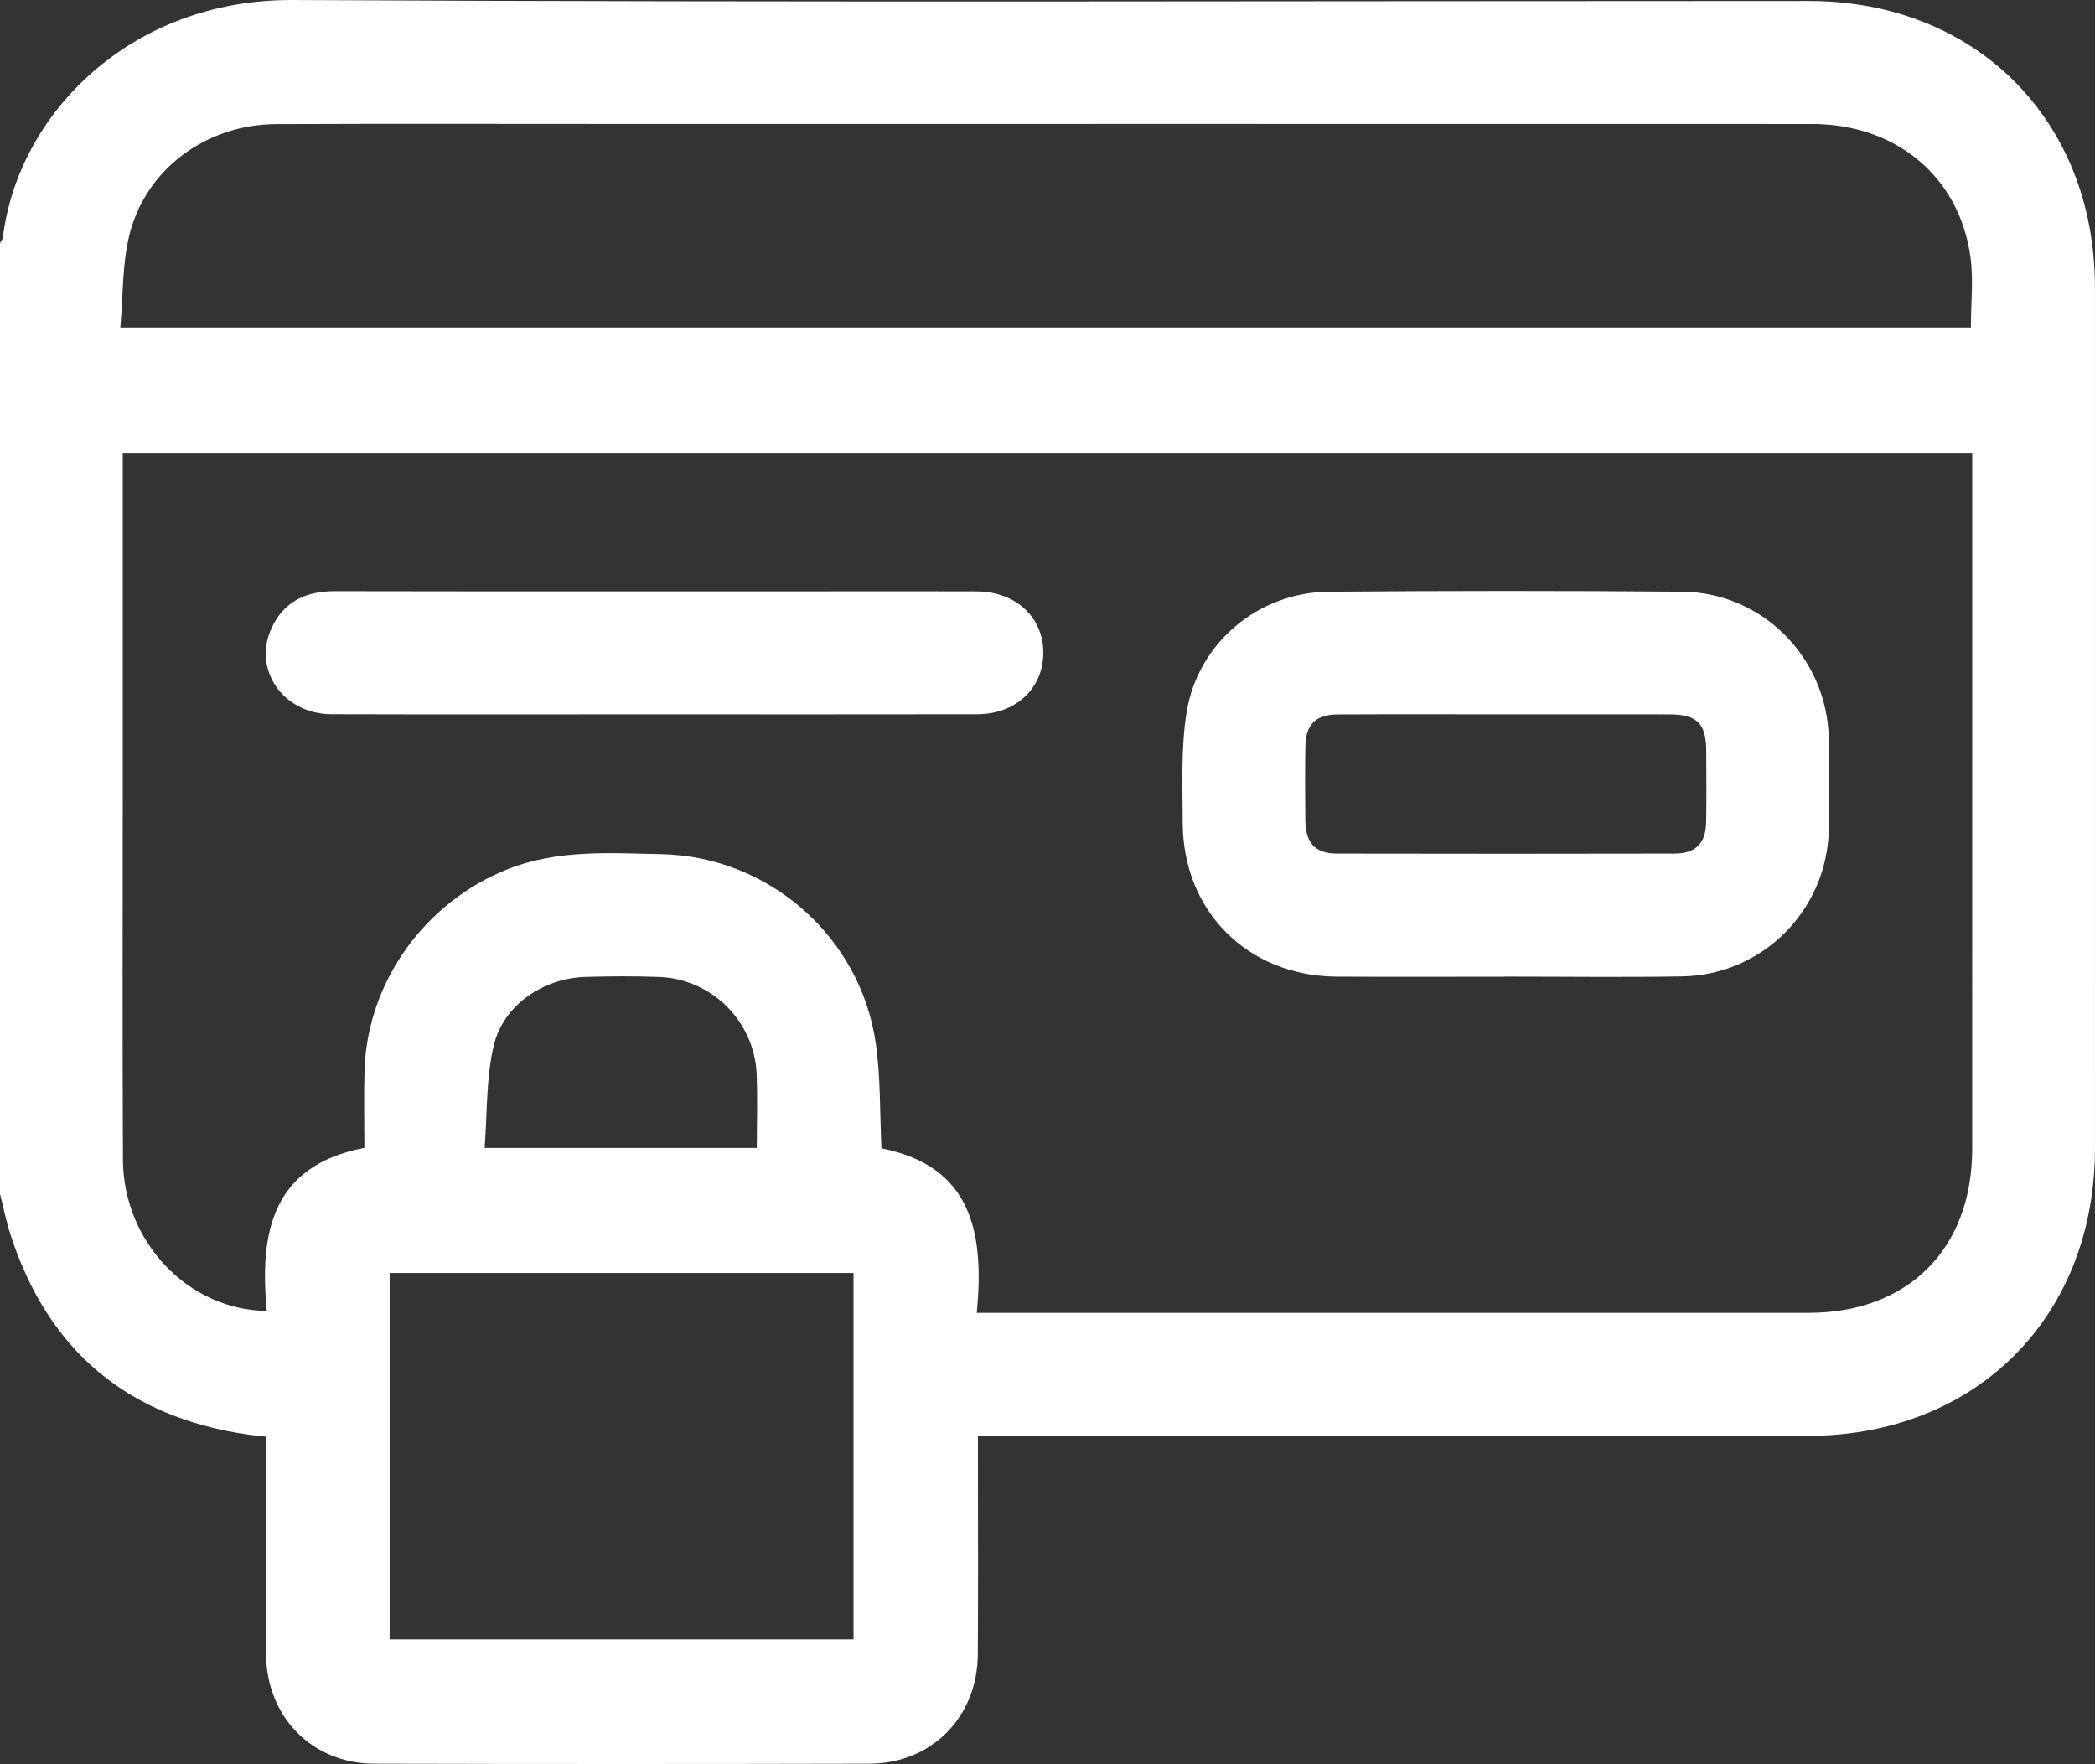
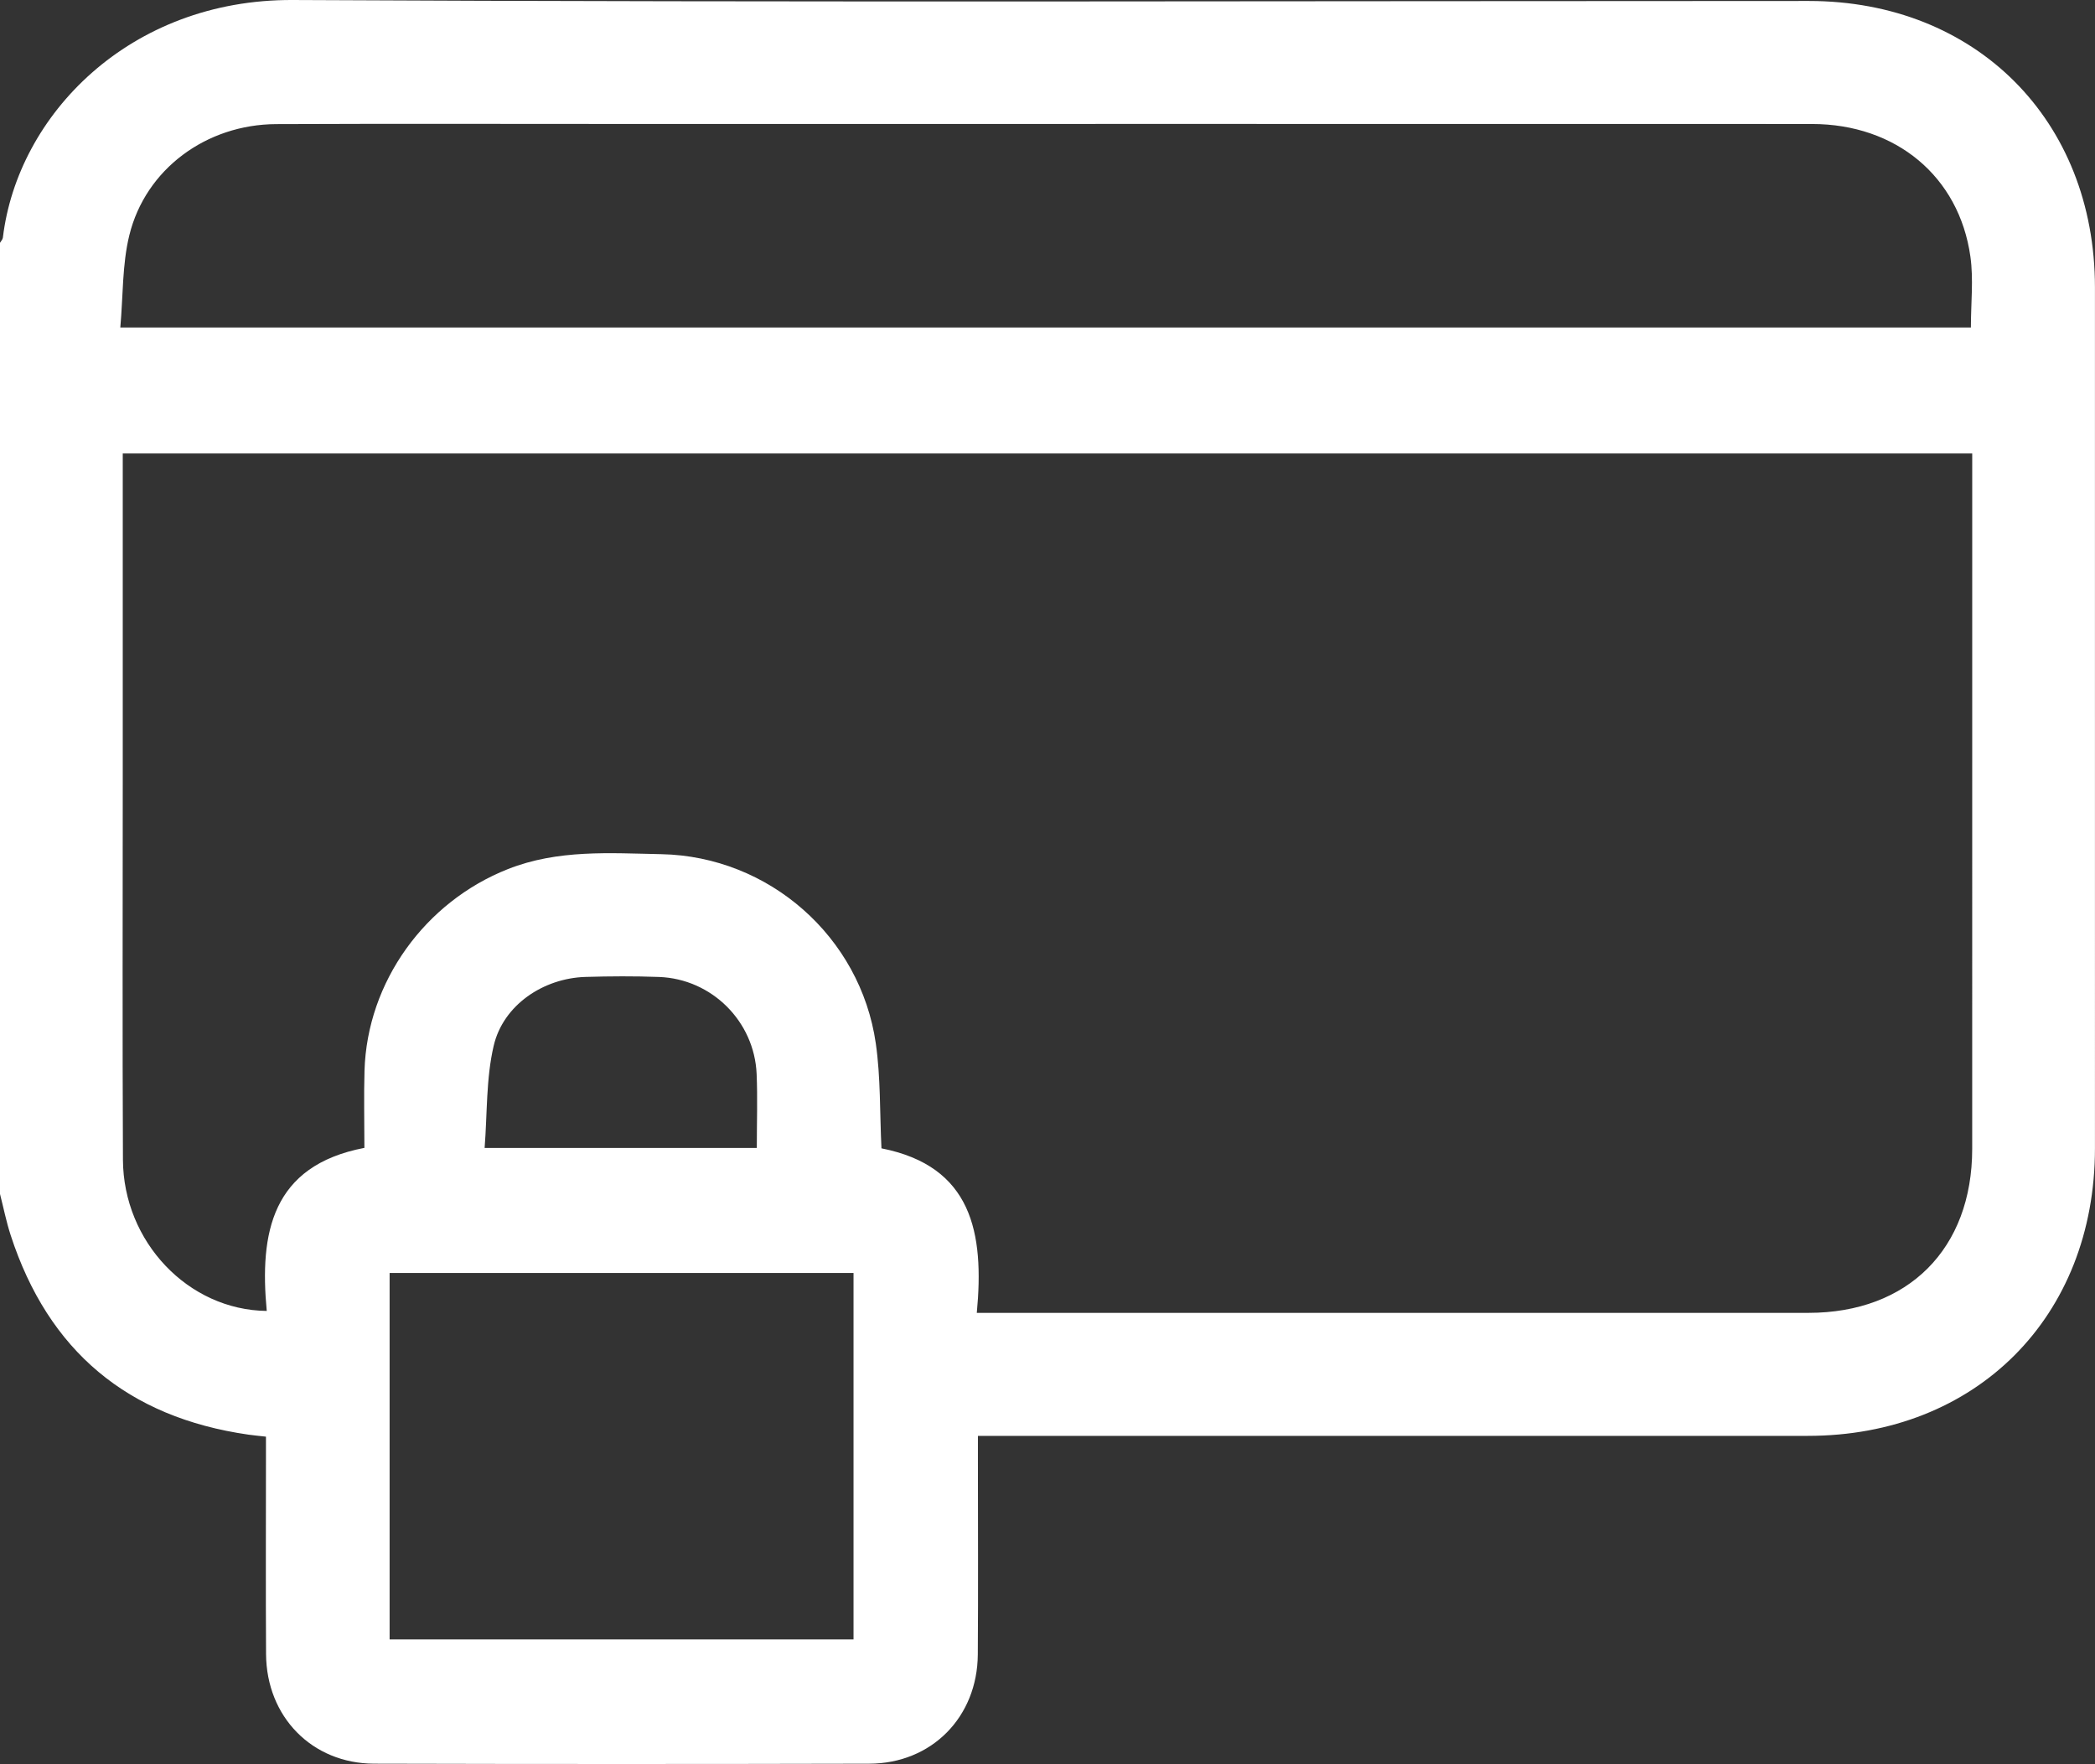
<svg xmlns="http://www.w3.org/2000/svg" id="Calque_1" data-name="Calque 1" viewBox="0 0 618 520.358">
  <rect x="0" y="0" width="618" height="520.358" fill="#333333" stroke="none" />
  <defs>
    <style>
      .cls-1 {
        fill: #fff;
        stroke-width: 0px;
      }
    </style>
  </defs>
  <path class="cls-1" d="M0,352.211C0,258.686,0,165.161,0,71.636c.292-.512.784-1.0.849-1.54C5.176,33.98,38.18-.248,86.434.001c149.048.772,298.102.275,447.153.286,49.274.004,84.387,35.154,84.399,84.499.02,84.648.015,169.295.002,253.943-.008,49.737-35.045,84.826-84.691,84.832-79.052.01-158.103.003-237.155.003h-7.666c0,2.717 0,4.884-0,7.051-.001,19.146.104,38.294-.034,57.439-.134,18.492-13.636,32.17-32.028,32.214-48.678.116-97.356.122-146.034-.005-18.337-.048-31.785-13.819-31.897-32.338-.115-19.146-.027-38.293-.028-57.439-0-2.173-0-4.346-0-6.691-2.117-.242-3.688-.382-5.246-.606-35.486-5.106-58.942-24.632-70.066-58.834C1.853,360.387,1.037,356.263,0,352.211ZM288.146,387.282h7.021c79.441-0,158.882.013,238.324-.007,29.409-.007,48.275-18.906,48.284-48.364.021-66.297.007-132.593.007-198.89v-6.26H36.21c0,32.471-.001,64.495 0,96.518.002,37.279-.124,74.559.056,111.838.117,24.145,19.208,44.334,42.421,44.591-2.156-22.919,1.379-42.845,28.806-48.101,0-7.881-.185-15.33.033-22.768.769-26.223,17.882-49.813,42.293-59.463,14.768-5.838,30.06-4.706,45.259-4.404,31.752.631,58.736,24.343,63.271,55.805,1.455,10.094,1.154,20.442,1.672,30.969,26.732,5.279,30.367,24.908,28.123,48.535ZM35.491,96.6h545.901c0-7.257.794-14.192-.143-20.883-3.319-23.684-21.987-39.133-46.715-39.139-117.438-.03-234.875-.014-352.313-.013-33.582 0-67.165-.098-100.747.045-20.62.087-38.552,13.275-43.33,32.805-2.11,8.624-1.819,17.837-2.654,27.186ZM114.933,483.602h136.848v-108.09H114.933v108.09ZM223.249,338.63c0-7.742.248-14.79-.051-21.815-.662-15.552-13.262-28.06-28.799-28.625-7.22-.262-14.463-.224-21.686-.01-12.423.368-24.257,8.287-27.071,20.272-2.28,9.713-1.887,20.056-2.684,30.179h80.291Z" />
-   <path class="cls-1" d="M443.697,288.113c-16.478,0-32.956.08-49.433-.018-26.151-.155-45.328-19.252-45.379-45.382-.021-10.846-.56-21.873,1.131-32.5,3.268-20.543,21.206-35.497,41.903-35.667,34.762-.285,69.529-.304,104.291-.006,23.696.203,42.699,19.445,43.262,43.173.215,9.055.219,18.124-.002,27.179-.579,23.709-19.591,42.749-43.325,43.139-17.478.287-34.964.056-52.447.056v.027ZM444.74,210.716c-16.676,0-33.353-.053-50.029.026-6.648.032-9.549,2.946-9.646,9.544-.106,7.246-.093,14.495-.005,21.741.082,6.713,2.91,9.757,9.429,9.771,33.152.068,66.304.068,99.456-.002,6.28-.013,9.228-3.009,9.345-9.245.133-7.043.069-14.092.026-21.137-.049-8.046-2.733-10.675-10.958-10.691-15.873-.03-31.745-.009-47.618-.007Z" />
-   <path class="cls-1" d="M192.443,210.712c-31.549-0-63.099.068-94.648-.031-14.356-.045-23.436-13.285-17.602-25.608,3.675-7.763,10.229-10.701,18.653-10.685,48.429.092,96.859.045,145.288.045,14.669 0,29.339-.049,44.008.017,11.586.052,19.762,7.765,19.622,18.344-.137,10.354-8.186,17.876-19.467,17.898-31.951.062-63.903.022-95.854.021Z" />
+   <path class="cls-1" d="M192.443,210.712Z" />
</svg>